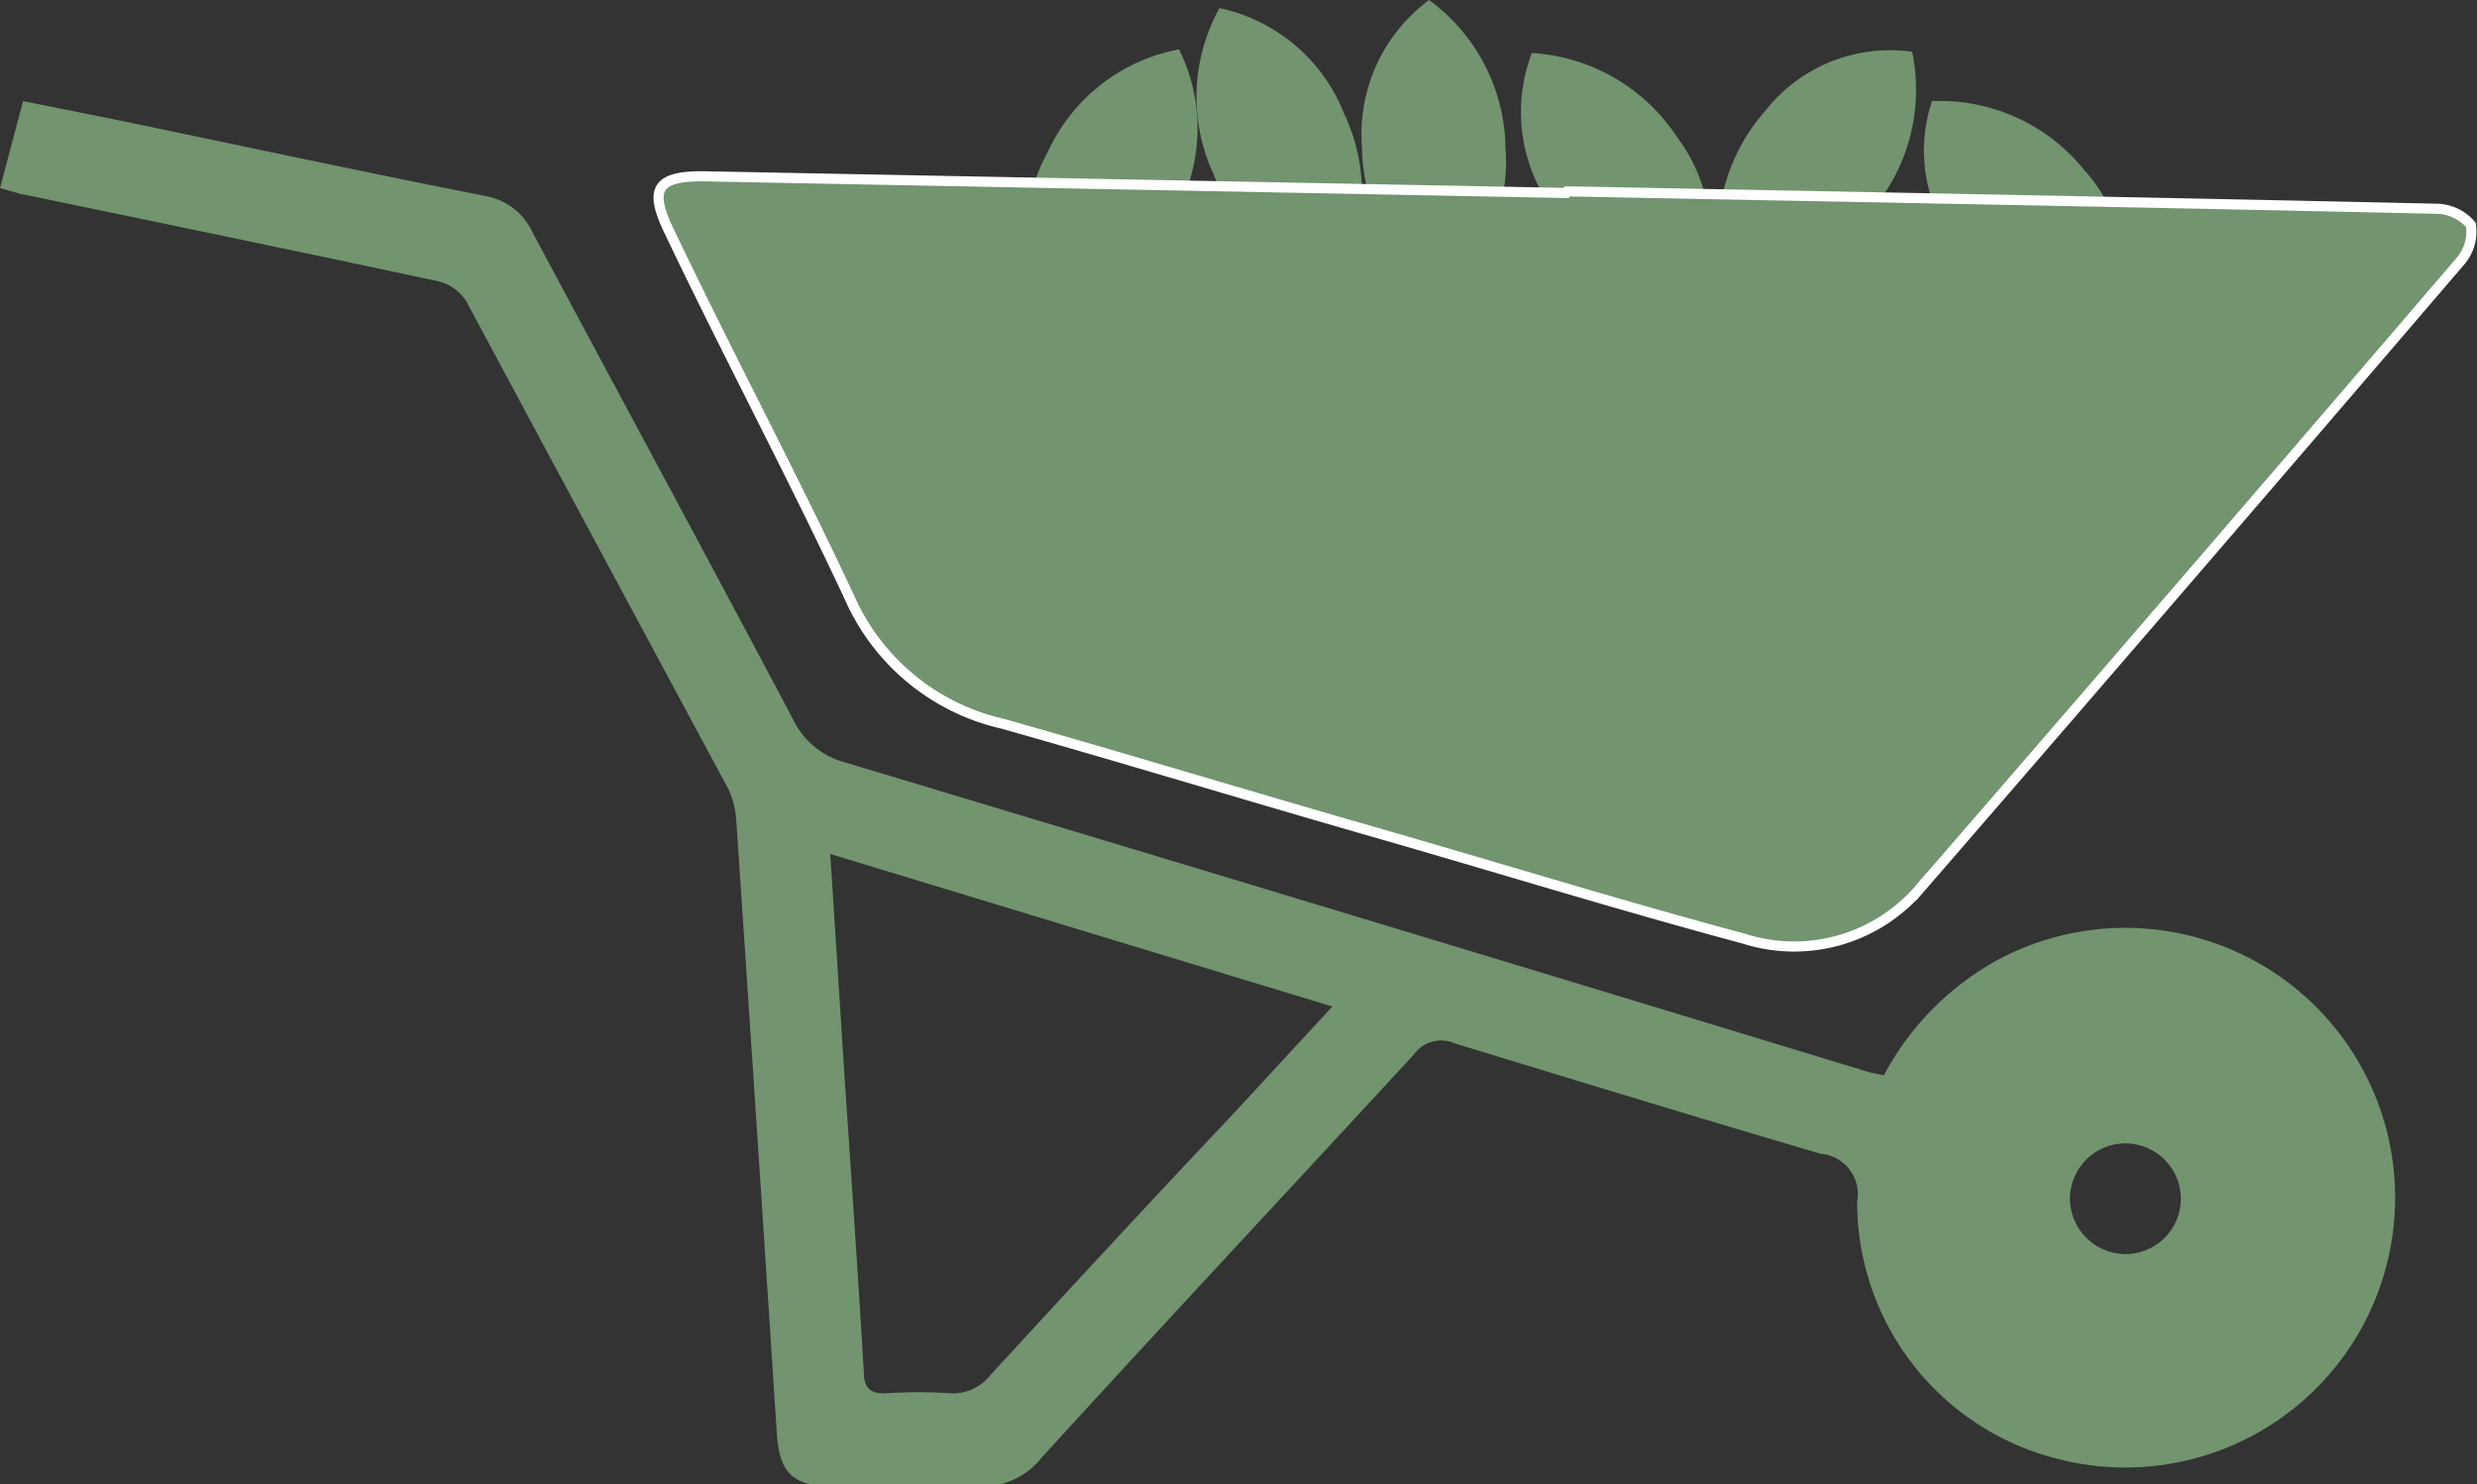
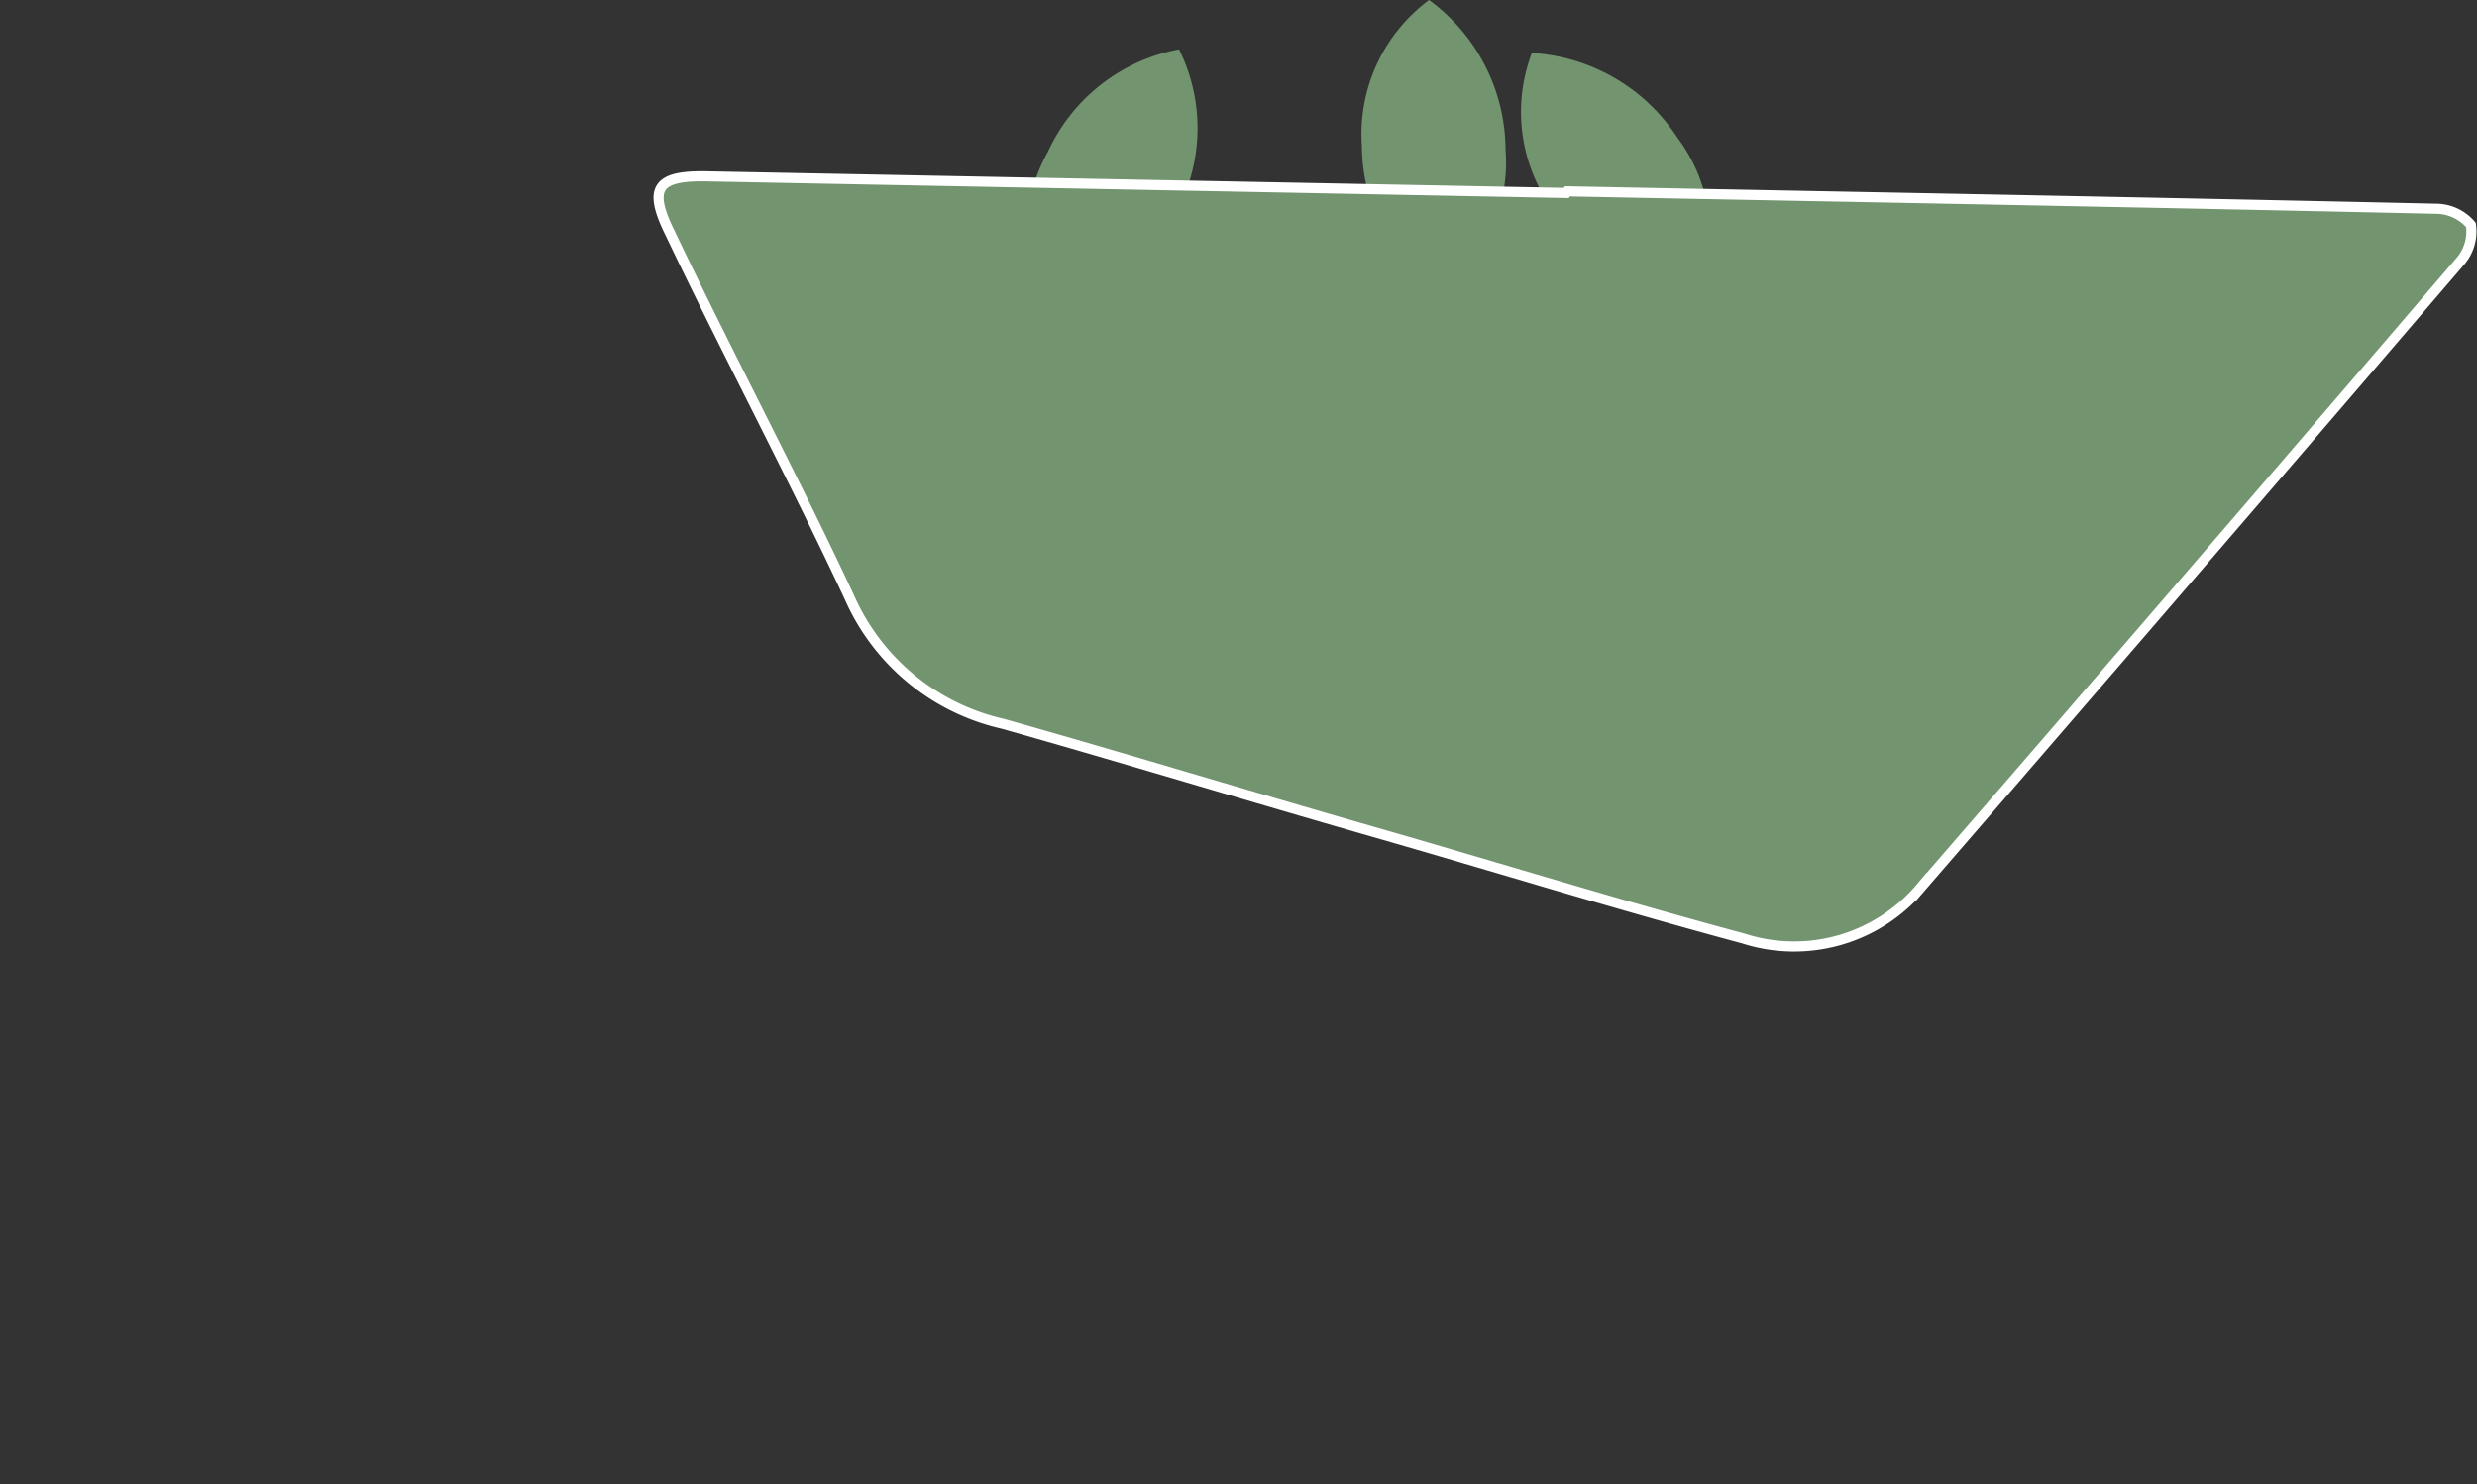
<svg xmlns="http://www.w3.org/2000/svg" viewBox="0 0 61.22 36.69">
  <rect x="0" y="0" width="61.22" height="36.69" fill="#333333" stroke="none" />
  <defs>
    <style>.cls-1,.cls-2{fill:#72946f;}.cls-2{stroke:#fff;stroke-miterlimit:10;stroke-width:0.25px;}</style>
  </defs>
  <g id="Capa_2" data-name="Capa 2">
    <g id="Capa_1-2" data-name="Capa 1">
-       <path class="cls-1" d="M52.32,8a3.86,3.86,0,0,0-.81-3.8,4.57,4.57,0,0,0-3.76-1.7,3.85,3.85,0,0,0,.8,3.81A4.58,4.58,0,0,0,52.32,8Z" />
-       <path class="cls-1" d="M43.63,2.74a4.63,4.63,0,0,0-1.07,4,3.94,3.94,0,0,0,3.63-1.46,4.6,4.6,0,0,0,1.07-4A3.92,3.92,0,0,0,43.63,2.74Z" />
      <path class="cls-1" d="M42,7.32a4.09,4.09,0,0,0-.55-3.93,4.62,4.62,0,0,0-3.59-2.08,4.1,4.1,0,0,0,.56,3.93A4.56,4.56,0,0,0,42,7.32Z" />
-       <path class="cls-1" d="M33.12,6.93a4.56,4.56,0,0,0,.1-4.12A4.26,4.26,0,0,0,30.14.2,4.53,4.53,0,0,0,30,4.32,4.26,4.26,0,0,0,33.12,6.93Z" />
      <path class="cls-1" d="M37.21,3.69A4.61,4.61,0,0,0,35.32,0a4.13,4.13,0,0,0-1.66,3.62,4.62,4.62,0,0,0,1.9,3.69A4.1,4.1,0,0,0,37.21,3.69Z" />
      <path class="cls-1" d="M25.82,7.81a4.48,4.48,0,0,0,3.23-2.52,4.38,4.38,0,0,0,.09-4.07A4.47,4.47,0,0,0,25.9,3.75,4.33,4.33,0,0,0,25.82,7.81Z" />
      <path class="cls-2" d="M38.74,4.73c7.15.14,14.31.27,21.46.43a1.14,1.14,0,0,1,.87.4,1.13,1.13,0,0,1-.28.92q-6.63,7.74-13.31,15.45a4.09,4.09,0,0,1-4.39,1.27C40,22.37,37,21.44,33.9,20.55s-6.08-1.8-9.12-2.66A5.46,5.46,0,0,1,21,14.78c-1.4-3-3-6-4.43-9-.56-1.13-.35-1.45.93-1.42l21.21.41Z" />
-       <path class="cls-1" d="M0,4.65.57,2.5l2.2.44c3.08.64,6.16,1.3,9.25,1.91a1.58,1.58,0,0,1,1.15.91c2.14,4,4.3,8,6.42,12a2,2,0,0,0,1.31,1.09q12.68,3.81,25.32,7.66l.34.07a7,7,0,0,1,2.81-2.85,6.67,6.67,0,1,1,1.4,12.31A6.55,6.55,0,0,1,45.9,29.7,1,1,0,0,0,45,28.52c-3-.88-6-1.8-9.05-2.73a.82.82,0,0,0-1,.27c-3.06,3.32-6.16,6.63-9.23,10a1.85,1.85,0,0,1-1.52.68c-1.21,0-2.42,0-3.63,0-1,0-1.31-.37-1.37-1.3q-.49-7.56-1-15.11A2.14,2.14,0,0,0,18,19.5q-3.23-6-6.48-12.06a1.14,1.14,0,0,0-.7-.49C7.35,6.21,3.93,5.5.5,4.79ZM20.52,21.11c.12,1.86.23,3.58.34,5.31.17,2.49.34,5,.49,7.49,0,.4.16.55.56.53a11.75,11.75,0,0,1,1.57,0,1.18,1.18,0,0,0,1-.45c2-2.18,4-4.34,6.05-6.51l2.4-2.6Zm32,9.89a1.37,1.37,0,0,0,1.38-1.39,1.37,1.37,0,1,0-2.74.05A1.38,1.38,0,0,0,52.52,31Z" />
    </g>
  </g>
</svg>